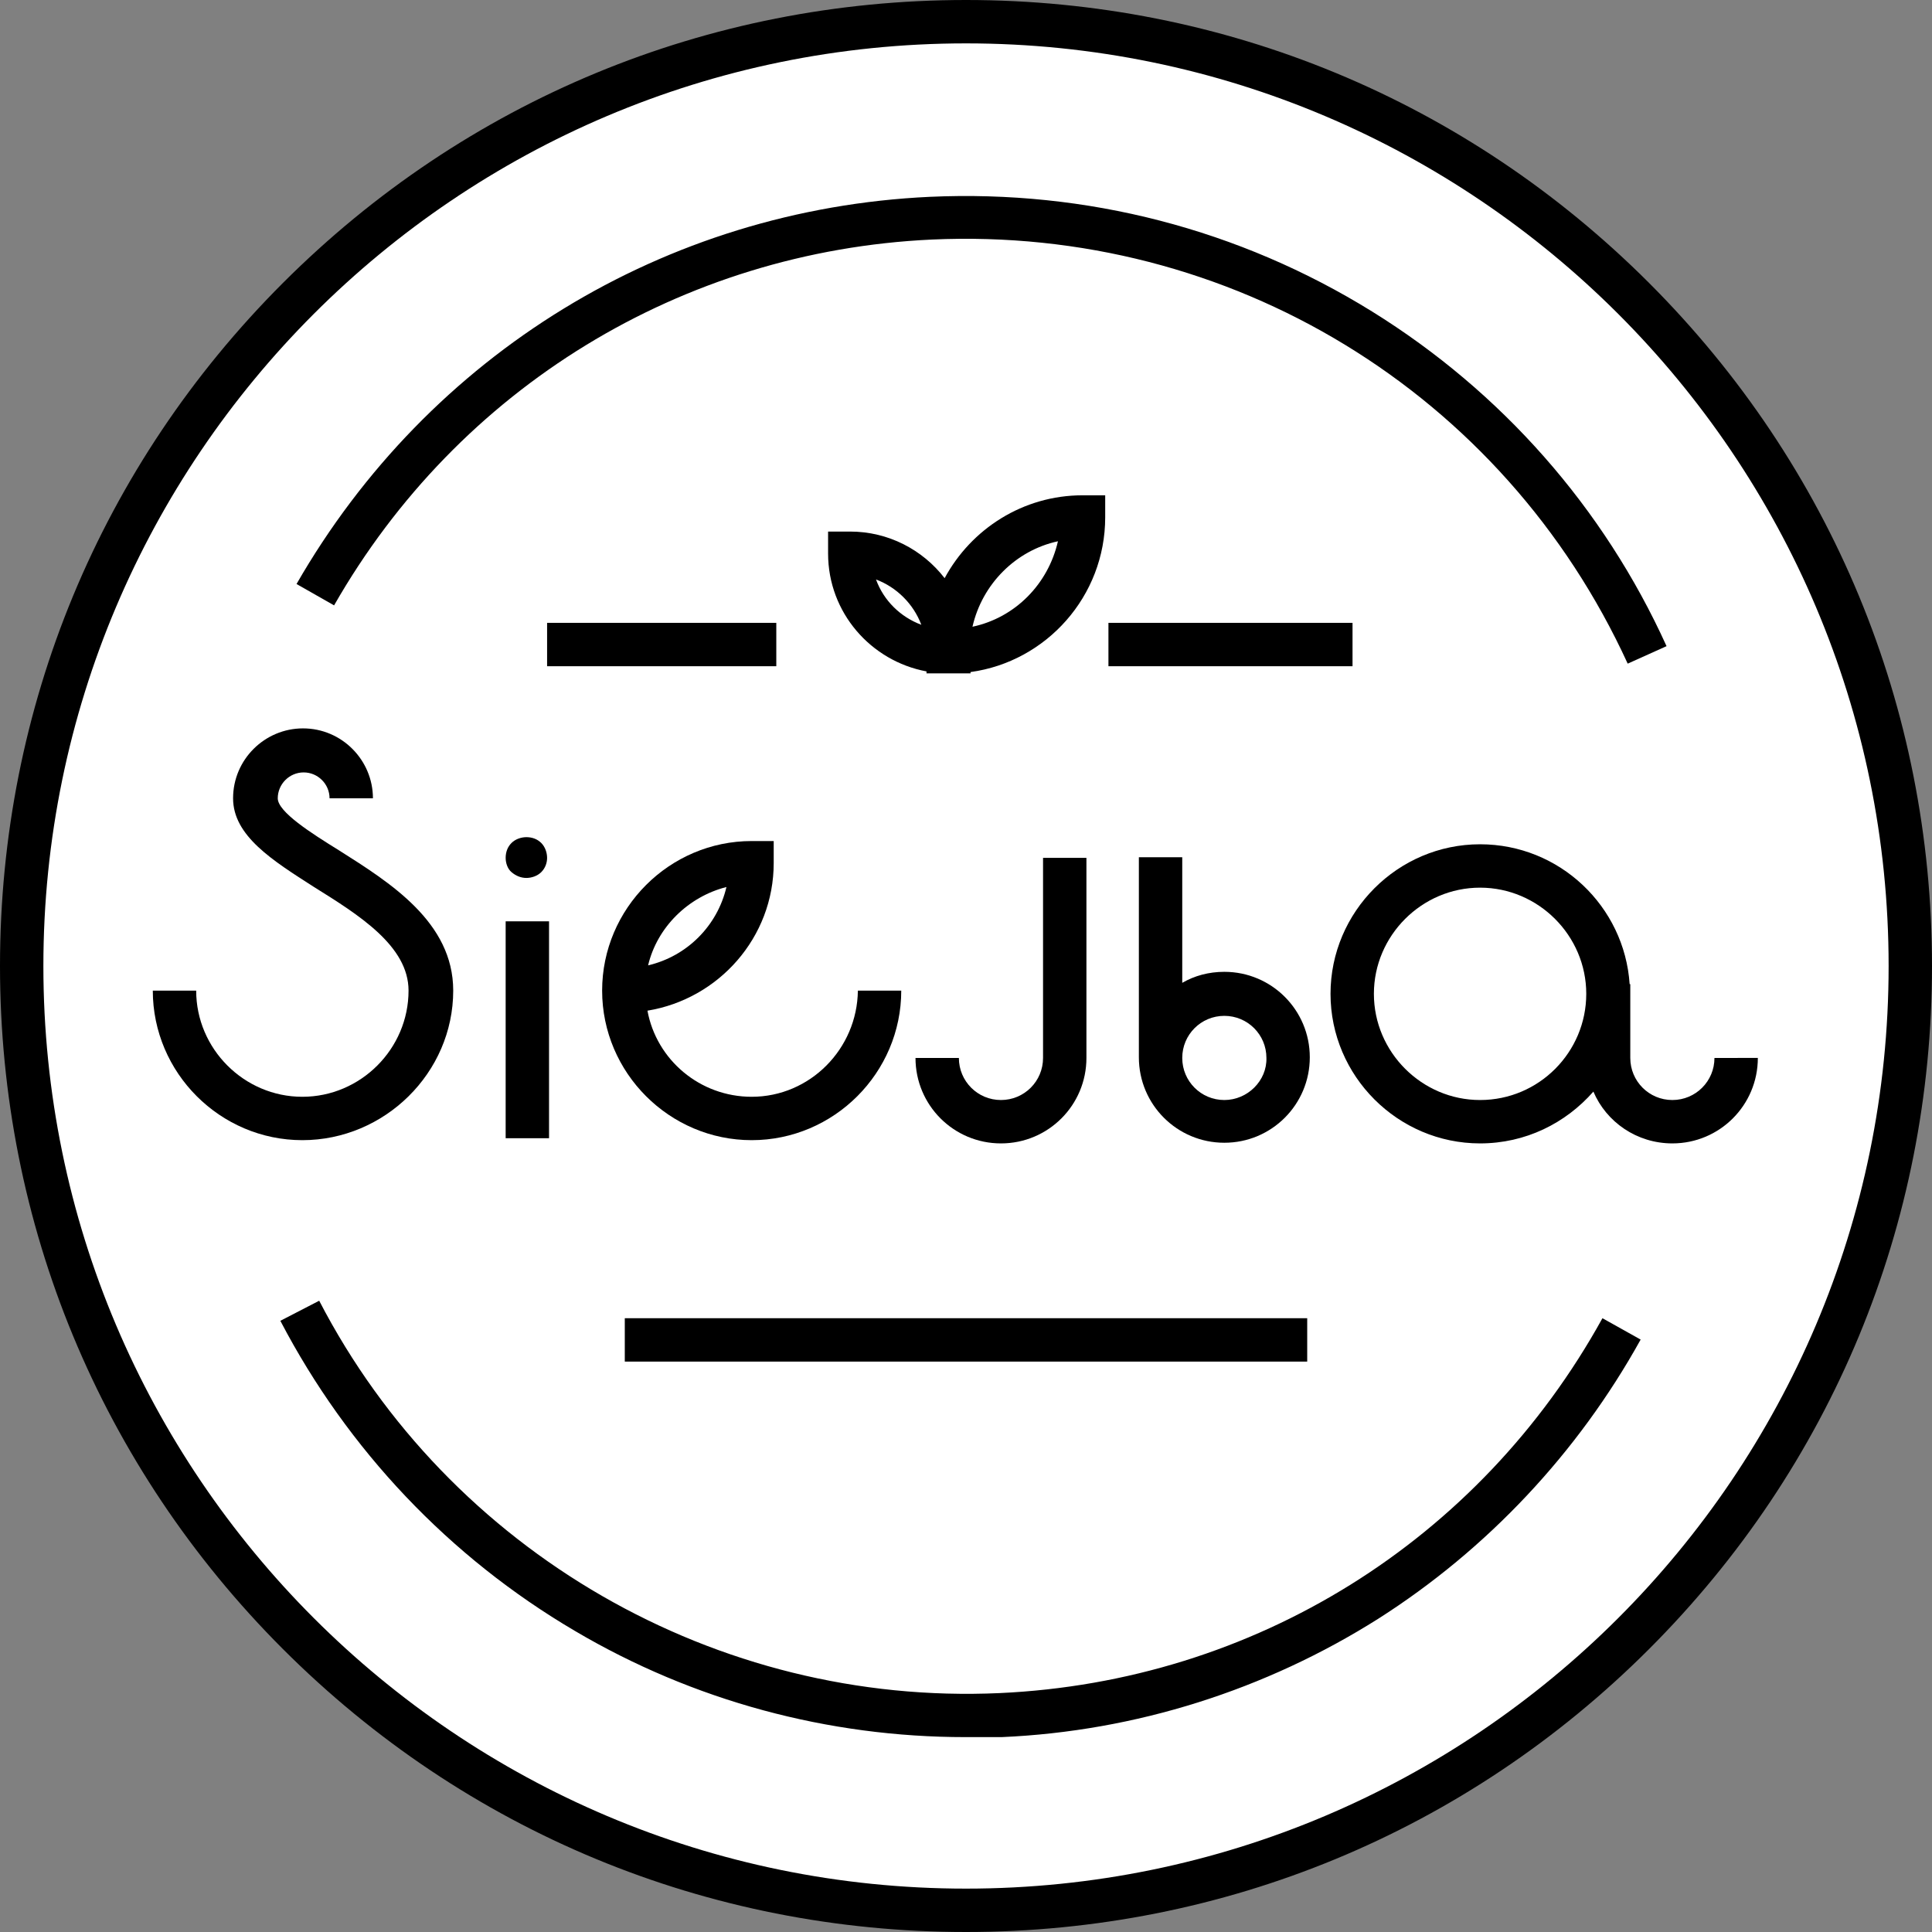
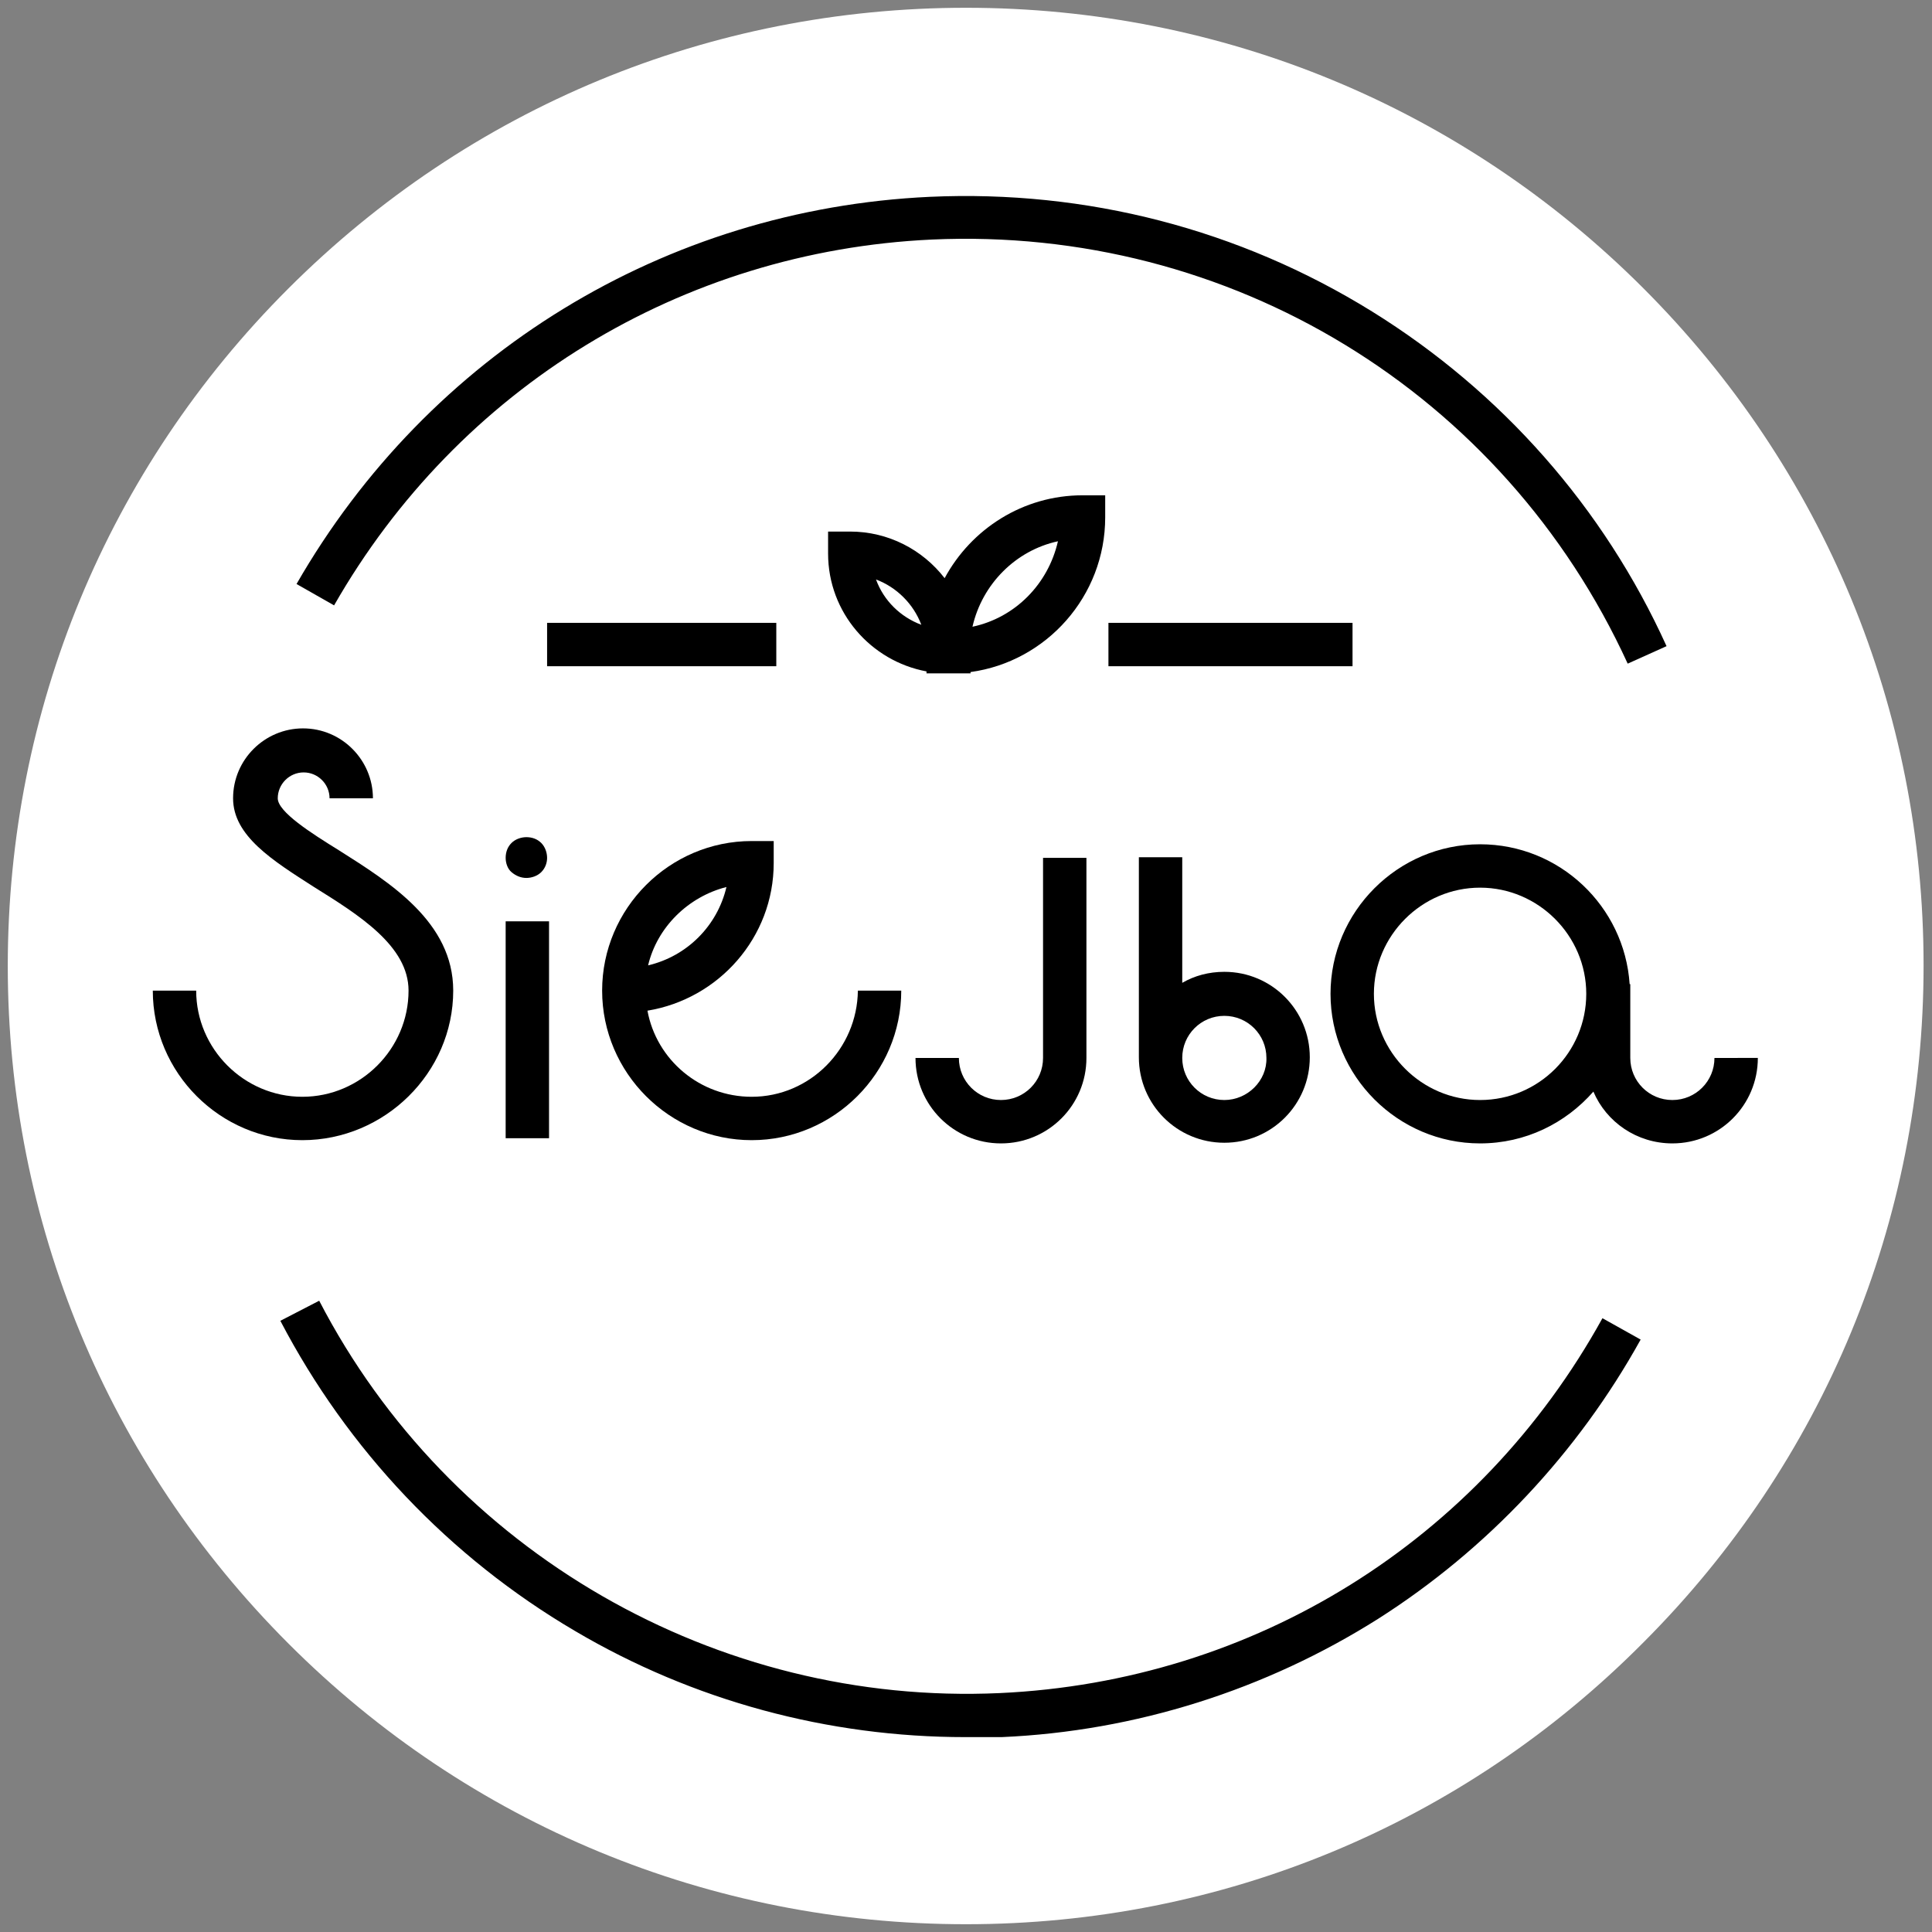
<svg xmlns="http://www.w3.org/2000/svg" version="1.1" id="Warstwa_1" x="0px" y="0px" width="298.4px" height="298.4px" viewBox="0 0 298.4 298.4" style="enable-background:new 0 0 298.4 298.4;" xml:space="preserve">
  <rect x="0" y="0" width="298.4" height="298.4" fill="#808080" stroke="none" />
  <g>
    <path style="fill:#FFFFFF;" d="M149.2,297.2c-39.5,0-76.7-15.4-104.6-43.3C16.6,225.9,1.2,188.7,1.2,149.2   c0-39.5,15.4-76.7,43.3-104.6C72.5,16.6,109.7,1.2,149.2,1.2s76.7,15.4,104.6,43.3c27.9,27.9,43.3,65.1,43.3,104.6   c0,39.5-15.4,76.7-43.3,104.6C225.9,281.8,188.7,297.2,149.2,297.2z" />
    <g>
      <path d="M116.1,169.4c-8,0-14.7-5.7-16.1-13.3c11-1.8,19.5-11.3,19.5-22.8v-3.4h-3.4c-12.7,0-23.1,10.4-23.1,23.1    c0,12.7,10.4,23.1,23.1,23.1s23.1-10.4,23.1-23.1h-6.7C132.4,162,125.1,169.4,116.1,169.4z M112.2,137c-1.4,6-6.1,10.7-12.1,12.1    C101.5,143.2,106.3,138.5,112.2,137z" />
      <rect x="78.1" y="142.3" width="6.7" height="33.5" />
      <path d="M161.1,163.4c0,3.6-2.9,6.5-6.5,6.5c-3.6,0-6.5-2.9-6.5-6.5h-6.7c0,7.3,5.9,13.2,13.2,13.2c7.3,0,13.2-5.9,13.2-13.2    v-30.9h-6.7V163.4z" />
      <path d="M264.8,163.4c0,3.6-2.9,6.5-6.5,6.5s-6.5-2.9-6.5-6.5V152h-0.1c-0.8-12-10.8-21.6-23.1-21.6c-12.7,0-23.1,10.4-23.1,23.1    c0,12.7,10.4,23.1,23.1,23.1c7,0,13.2-3.1,17.5-8c2,4.7,6.7,8,12.2,8c7.3,0,13.2-5.9,13.2-13.2H264.8z M228.6,169.9    c-9,0-16.4-7.4-16.4-16.4c0-9,7.4-16.4,16.4-16.4c9,0,16.4,7.4,16.4,16.4C245,162.5,237.7,169.9,228.6,169.9z" />
      <path d="M189.1,150.1c-2.4,0-4.6,0.6-6.5,1.7v-19.4h-6.7v30.9c0,7.3,5.9,13.2,13.2,13.2s13.2-5.9,13.2-13.2    S196.4,150.1,189.1,150.1z M189.1,169.9c-3.6,0-6.5-2.9-6.5-6.5c0-3.6,2.9-6.5,6.5-6.5s6.5,2.9,6.5,6.5    C195.7,166.9,192.7,169.9,189.1,169.9z" />
      <path d="M52.3,131.3c-4.2-2.6-9.4-5.9-9.4-8c0-2.2,1.8-4,4-4c2.2,0,4,1.8,4,4h6.7c0-5.9-4.8-10.8-10.8-10.8    c-5.9,0-10.8,4.8-10.8,10.8c0,5.8,6.1,9.6,12.5,13.7c6.9,4.3,14.6,9.1,14.6,16c0,9-7.4,16.4-16.4,16.4c-9,0-16.4-7.4-16.4-16.4    h-6.7c0,12.7,10.4,23.1,23.1,23.1S70,165.7,70,153C70,142.4,60.2,136.3,52.3,131.3z" />
      <path d="M81.3,135.6c0.8,0,1.7-0.3,2.3-0.9c0.6-0.6,0.9-1.4,0.9-2.2c0-0.8-0.3-1.7-0.9-2.3c-0.6-0.6-1.4-0.9-2.3-0.9    c-0.8,0-1.7,0.3-2.3,0.9c-0.6,0.6-0.9,1.4-0.9,2.3c0,0.8,0.3,1.7,0.9,2.2C79.7,135.3,80.5,135.6,81.3,135.6z" />
    </g>
-     <path d="M149.2,298.4c-39.9,0-77.3-15.5-105.5-43.7C15.5,226.5,0,189,0,149.2c0-39.9,15.5-77.3,43.7-105.5   C71.9,15.5,109.3,0,149.2,0s77.3,15.5,105.5,43.7s43.7,65.6,43.7,105.5c0,39.9-15.5,77.3-43.7,105.5   C226.5,282.9,189,298.4,149.2,298.4z M149.2,6.7C70.6,6.7,6.7,70.6,6.7,149.2c0,78.6,63.9,142.5,142.5,142.5   c78.6,0,142.5-63.9,142.5-142.5C291.7,70.6,227.8,6.7,149.2,6.7z" />
    <path d="M251.4,102.5C232.2,60.6,190,34.9,143.9,37c-38.6,1.8-73.1,22.9-92.3,56.5l-5.8-3.3c20.4-35.5,56.9-57.9,97.8-59.8   c24.2-1.1,47.8,5,68.3,17.7c20,12.4,35.8,30.3,45.5,51.7L251.4,102.5z" />
    <path d="M149.1,268.3c-21.2,0-42-5.6-60.3-16.4c-19.4-11.4-35.1-28-45.5-47.9l6-3.1c20.1,38.8,61.4,62.6,105.1,60.6   c39.3-1.8,74.1-23.5,93.1-57.9l5.9,3.3c-9.7,17.5-23.7,32.4-40.5,43.1c-17.4,11-37.5,17.4-58.2,18.3   C152.9,268.3,151,268.3,149.1,268.3z" />
    <rect x="84.5" y="96.2" width="35.4" height="6.7" />
    <rect x="171.2" y="96.2" width="37.7" height="6.7" />
-     <rect x="96.5" y="203.6" width="105.4" height="6.7" />
    <path d="M167.2,76.5c-9.2,0-17.2,5.2-21.3,12.8c-3.4-4.4-8.7-7.2-14.6-7.2h-3.4v3.4c0,9.1,6.6,16.6,15.2,18.2v0.3h3.4h3.4v-0.2   c11.7-1.6,20.8-11.7,20.8-23.9v-3.4H167.2z M135.3,89.5c3.2,1.2,5.8,3.8,7,7C139.1,95.3,136.5,92.8,135.3,89.5z M150.2,96.8   c1.5-6.6,6.7-11.8,13.2-13.2C161.9,90.2,156.8,95.4,150.2,96.8z" />
  </g>
</svg>